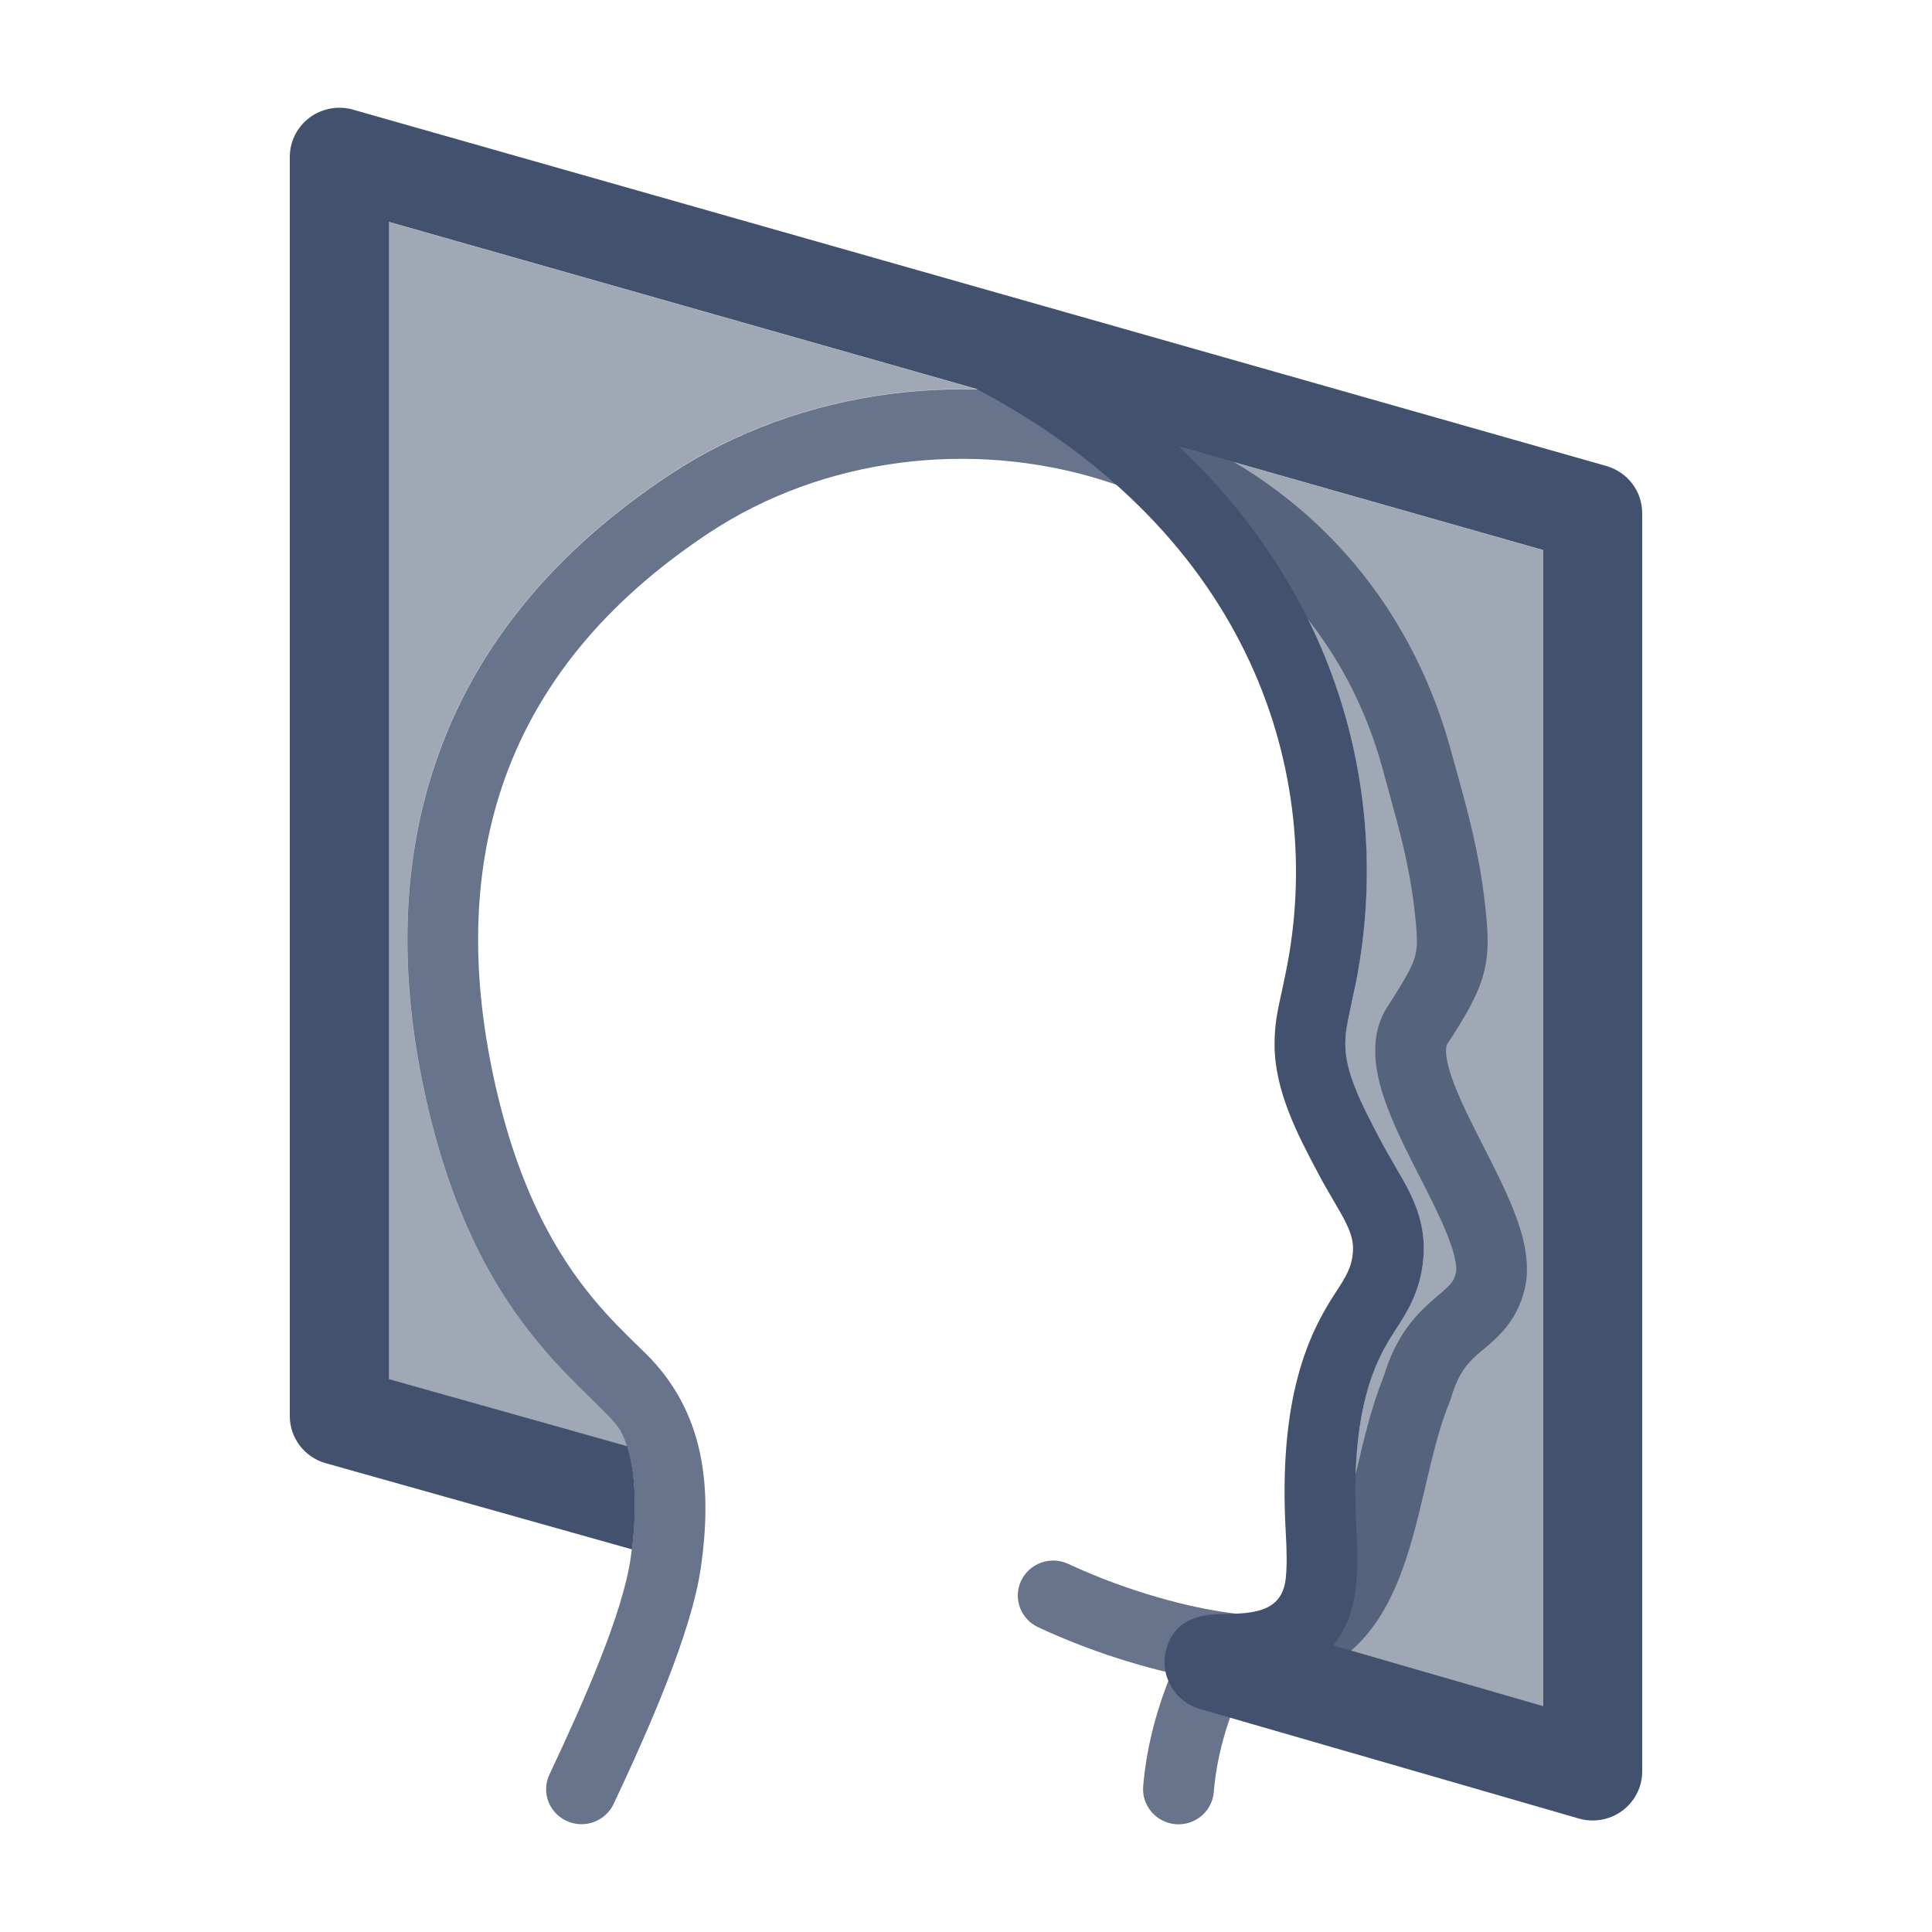
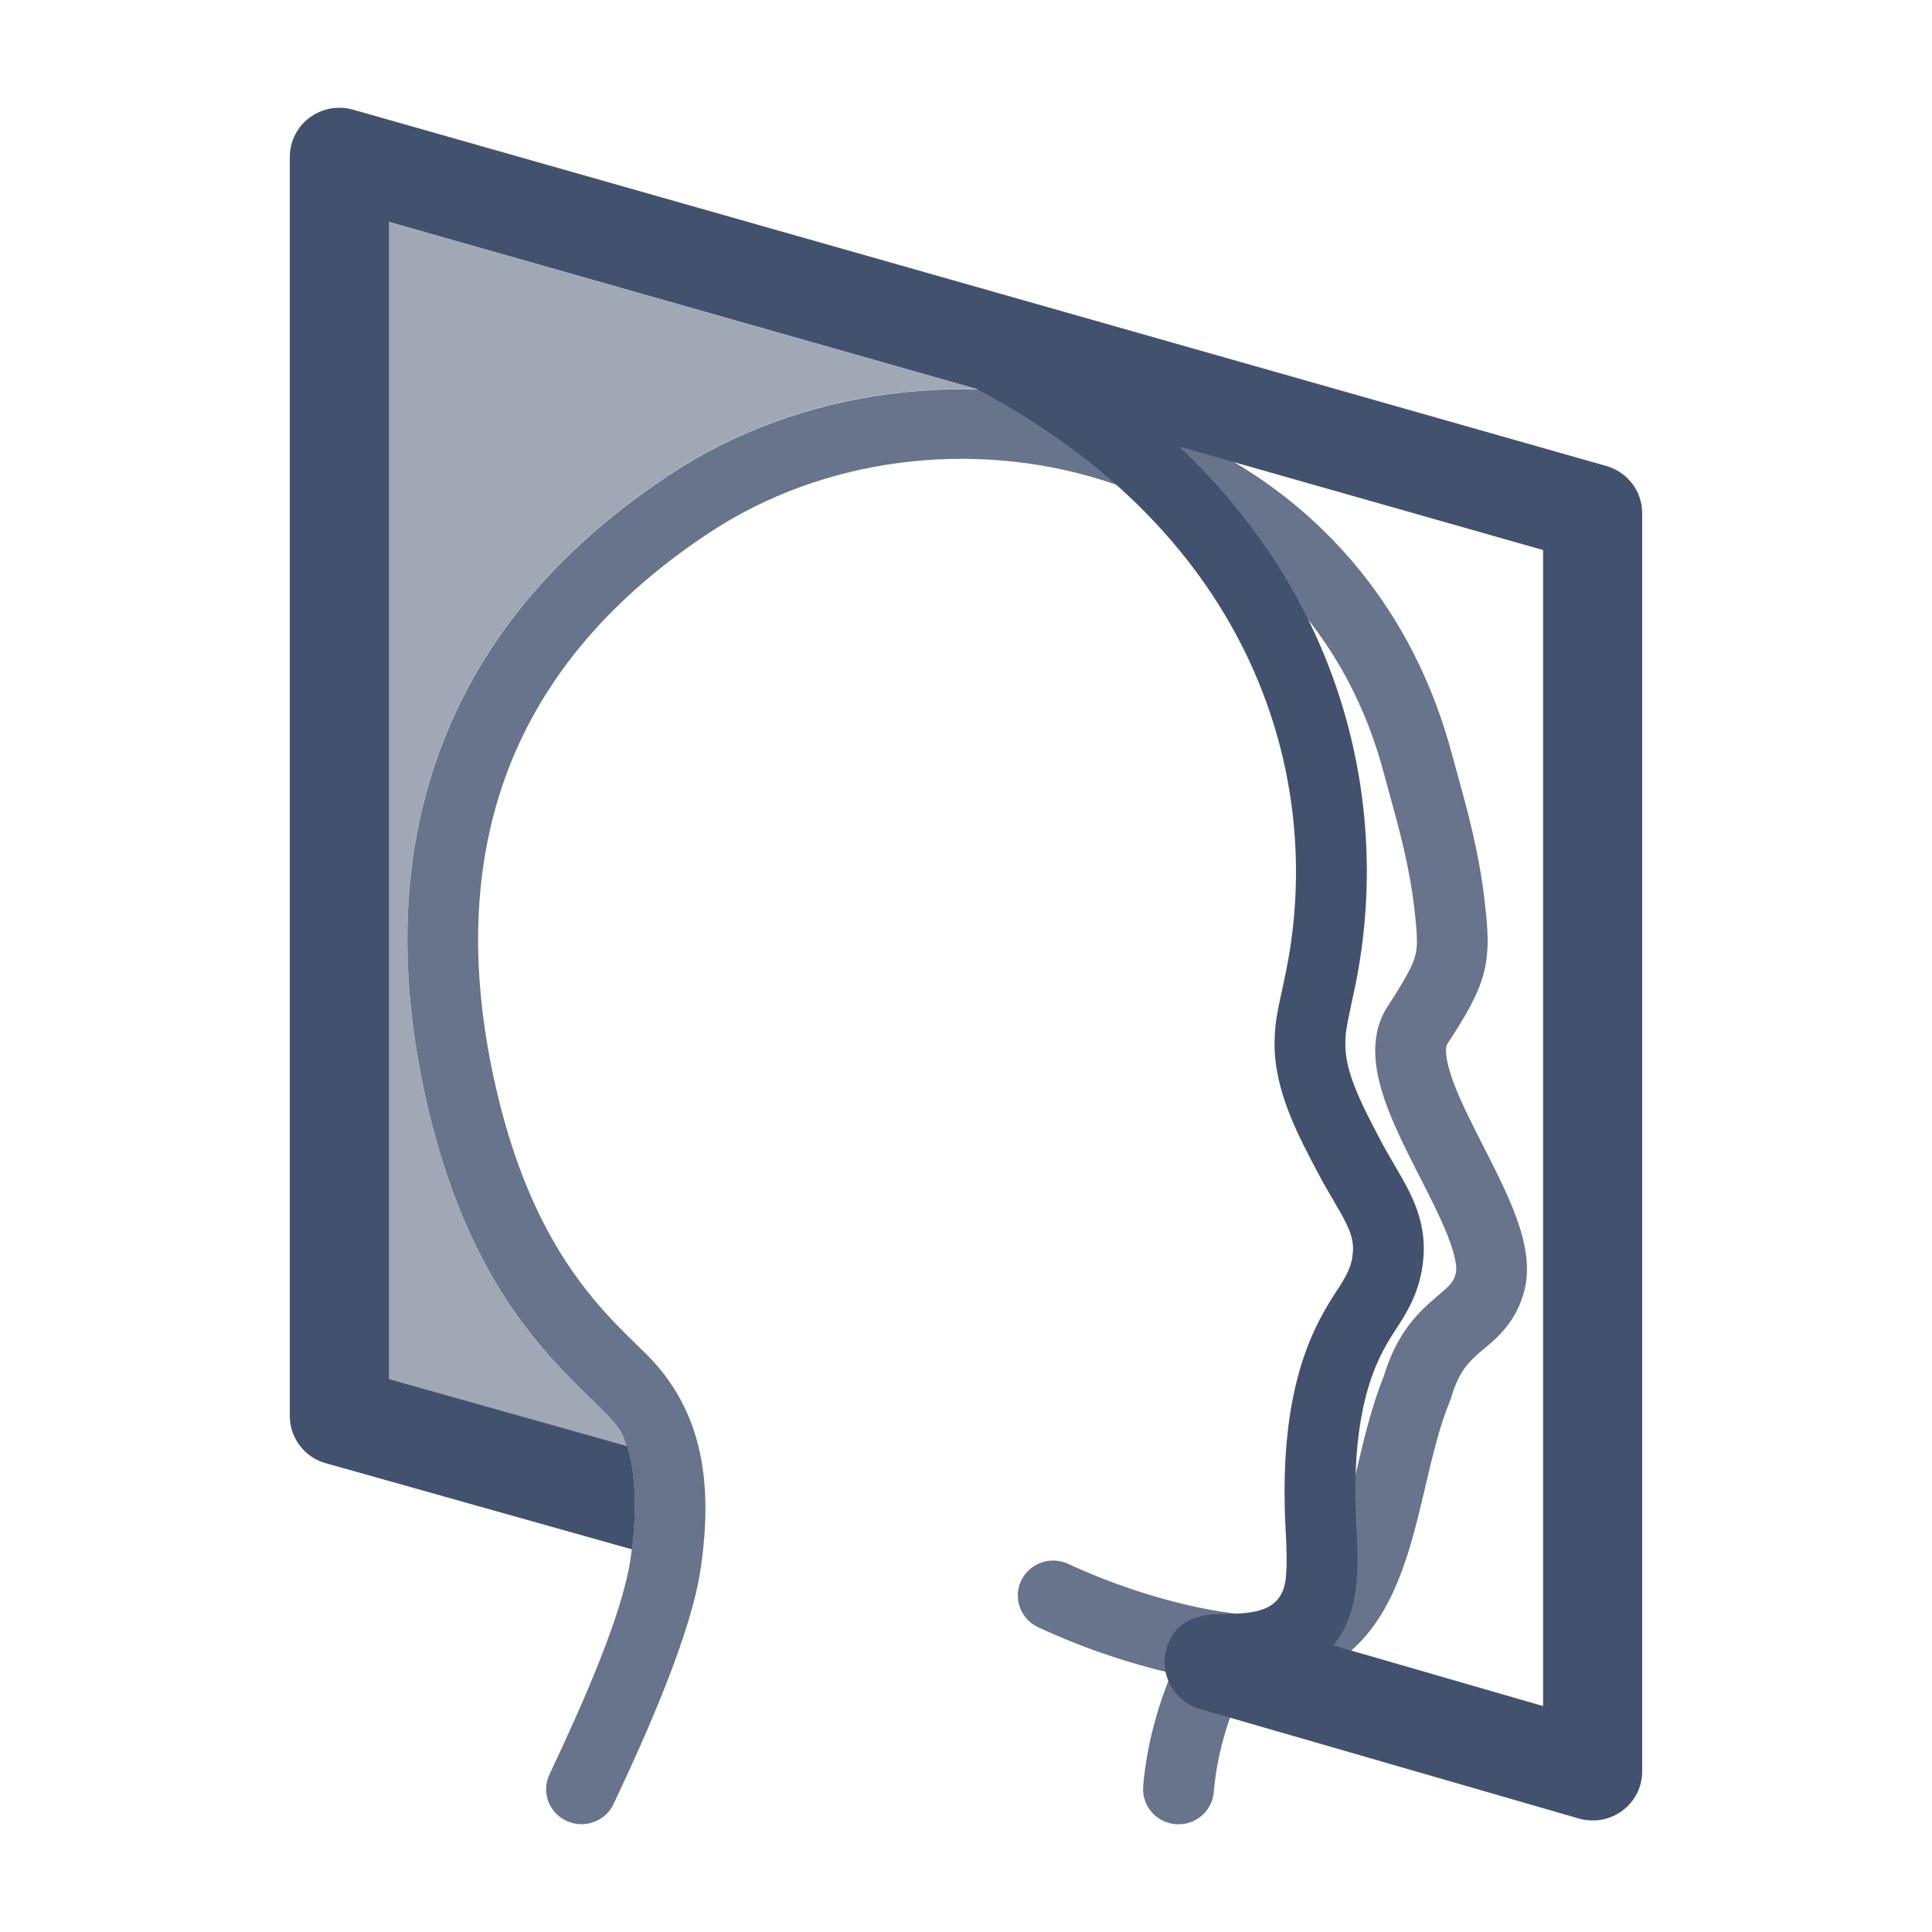
<svg xmlns="http://www.w3.org/2000/svg" width="20" height="20" viewBox="0 0 20 20" fill="none">
  <path opacity="0.8" fill-rule="evenodd" clip-rule="evenodd" d="M6.936 4.912C9.645 3.124 14.015 4.039 15.027 7.794C15.045 7.863 15.065 7.933 15.085 8.005C15.19 8.386 15.31 8.818 15.368 9.32C15.4 9.595 15.423 9.826 15.361 10.069C15.3 10.305 15.167 10.524 14.981 10.81C14.976 10.818 14.946 10.88 15.005 11.081C15.06 11.269 15.166 11.492 15.296 11.748C15.315 11.785 15.333 11.822 15.352 11.859C15.462 12.073 15.58 12.306 15.666 12.522C15.761 12.761 15.853 13.068 15.782 13.352C15.7 13.682 15.496 13.851 15.364 13.962C15.35 13.974 15.336 13.985 15.324 13.995C15.21 14.093 15.103 14.195 15.024 14.463L15.019 14.482L15.011 14.501C14.907 14.75 14.836 15.045 14.758 15.376L14.752 15.403C14.679 15.714 14.598 16.057 14.474 16.361C14.346 16.677 14.156 16.991 13.838 17.201C13.572 17.376 13.251 17.454 12.875 17.438C12.755 17.688 12.602 18.094 12.565 18.552C12.548 18.752 12.371 18.9 12.17 18.884C11.968 18.867 11.818 18.692 11.834 18.493C11.872 18.036 12 17.626 12.127 17.321C11.725 17.228 11.238 17.074 10.747 16.845C10.564 16.76 10.485 16.544 10.571 16.363C10.657 16.182 10.875 16.104 11.058 16.189C11.704 16.49 12.338 16.644 12.715 16.694L12.72 16.695C13.083 16.749 13.295 16.687 13.432 16.597C13.577 16.502 13.694 16.339 13.795 16.091C13.897 15.84 13.967 15.544 14.045 15.212L14.046 15.209C14.119 14.897 14.201 14.551 14.326 14.243C14.457 13.812 14.665 13.602 14.844 13.448C14.855 13.439 14.865 13.43 14.874 13.422C15.016 13.301 15.047 13.274 15.071 13.178C15.083 13.132 15.074 13.014 14.984 12.786C14.912 12.605 14.812 12.408 14.702 12.192C14.682 12.153 14.662 12.113 14.641 12.073C14.514 11.822 14.378 11.543 14.301 11.283C14.229 11.035 14.179 10.702 14.365 10.418C14.559 10.119 14.624 9.994 14.651 9.891C14.676 9.795 14.674 9.692 14.641 9.403C14.589 8.96 14.486 8.588 14.381 8.208C14.36 8.133 14.339 8.057 14.319 7.981C13.462 4.8 9.72 3.946 7.342 5.515C6.239 6.244 5.572 7.105 5.232 8.043C4.891 8.985 4.87 10.032 5.108 11.143C5.362 12.327 5.776 13.004 6.144 13.447C6.311 13.648 6.471 13.804 6.62 13.949C6.639 13.967 6.658 13.986 6.677 14.004C7.298 14.613 7.376 15.394 7.254 16.235C7.157 16.899 6.723 17.887 6.352 18.675C6.266 18.856 6.048 18.935 5.865 18.85C5.681 18.765 5.602 18.55 5.688 18.369C6.035 17.633 6.444 16.713 6.528 16.132C6.614 15.542 6.564 15.104 6.438 14.84C6.406 14.771 6.33 14.685 6.161 14.519C6.143 14.502 6.125 14.484 6.106 14.466C5.958 14.321 5.771 14.139 5.579 13.907C5.135 13.374 4.67 12.591 4.392 11.294C4.133 10.085 4.145 8.896 4.543 7.799C4.941 6.697 5.718 5.717 6.936 4.912Z" fill="#42526E" />
  <path fill-rule="evenodd" clip-rule="evenodd" d="M3.204 1.218C3.333 1.122 3.5 1.091 3.654 1.135L16.629 4.824C16.849 4.887 17 5.086 17 5.312V18.338C17 18.498 16.924 18.648 16.795 18.744C16.666 18.84 16.498 18.87 16.343 18.825L12.424 17.692C12.152 17.613 11.996 17.331 12.076 17.063C12.16 16.778 12.398 16.708 12.67 16.708C12.989 16.704 13.272 16.682 13.31 16.34C13.323 16.218 13.322 16.063 13.31 15.862C13.231 14.469 13.548 13.807 13.816 13.396C13.938 13.21 13.992 13.12 14.005 12.964C14.013 12.865 13.992 12.778 13.932 12.657C13.9 12.592 13.861 12.524 13.81 12.438L13.801 12.422C13.755 12.343 13.701 12.252 13.648 12.151L13.629 12.115C13.439 11.756 13.194 11.293 13.194 10.813C13.194 10.61 13.222 10.481 13.262 10.294L13.265 10.283C13.28 10.214 13.297 10.134 13.317 10.034C13.713 8.042 12.977 5.54 10.108 4.026L4.026 2.297L4.026 14.276L6.492 14.97C6.572 15.222 6.599 15.582 6.542 16.039L3.372 15.147C3.152 15.085 3 14.886 3 14.659L3 1.623C3 1.464 3.076 1.314 3.204 1.218ZM15.974 17.661L13.803 17.033C13.821 17.011 13.838 16.988 13.854 16.964C13.969 16.795 14.018 16.604 14.038 16.418C14.059 16.234 14.054 16.03 14.042 15.822C13.971 14.577 14.25 14.068 14.432 13.79L14.44 13.777C14.56 13.594 14.707 13.369 14.735 13.022C14.757 12.751 14.685 12.531 14.591 12.34C14.545 12.248 14.493 12.158 14.444 12.075L14.436 12.061C14.389 11.98 14.342 11.901 14.297 11.815C14.081 11.407 13.927 11.097 13.927 10.813C13.927 10.69 13.94 10.627 13.981 10.434C13.996 10.364 14.014 10.28 14.036 10.174C14.392 8.382 13.943 6.261 12.207 4.623L15.974 5.694V17.661Z" fill="#42526E" />
  <g opacity="0.5">
    <path d="M6.49 14.971C6.475 14.923 6.457 14.878 6.438 14.838C6.405 14.769 6.33 14.683 6.161 14.517L6.106 14.464C5.958 14.319 5.771 14.137 5.578 13.905C5.135 13.372 4.669 12.589 4.391 11.292C4.132 10.083 4.145 8.894 4.542 7.797C4.941 6.696 5.717 5.715 6.935 4.91C7.866 4.296 8.993 4.001 10.112 4.03L10.106 4.027L4.024 2.298L4.024 14.277L6.49 14.971Z" fill="#42526E" />
-     <path d="M13.536 6.405C14.152 7.648 14.271 8.984 14.034 10.175C14.033 10.182 14.031 10.188 14.03 10.195C14.011 10.291 13.994 10.37 13.98 10.435C13.98 10.435 13.98 10.435 13.98 10.435C13.938 10.628 13.925 10.691 13.925 10.814C13.925 10.849 13.928 10.885 13.932 10.922C13.965 11.177 14.107 11.459 14.295 11.816C14.341 11.902 14.387 11.981 14.435 12.062L14.443 12.076C14.491 12.159 14.544 12.249 14.589 12.341C14.589 12.341 14.589 12.341 14.589 12.341C14.683 12.533 14.756 12.752 14.734 13.023C14.732 13.045 14.73 13.066 14.727 13.087C14.687 13.398 14.551 13.606 14.439 13.778L14.43 13.791C14.428 13.794 14.425 13.798 14.423 13.802C14.271 14.036 14.059 14.429 14.032 15.263C14.027 15.431 14.029 15.617 14.04 15.823C14.052 16.032 14.057 16.235 14.037 16.419C14.016 16.605 13.968 16.796 13.853 16.965C13.836 16.989 13.819 17.012 13.801 17.034L15.973 17.662V5.695L12.205 4.624C12.788 5.173 13.225 5.777 13.536 6.405Z" fill="#42526E" />
  </g>
</svg>